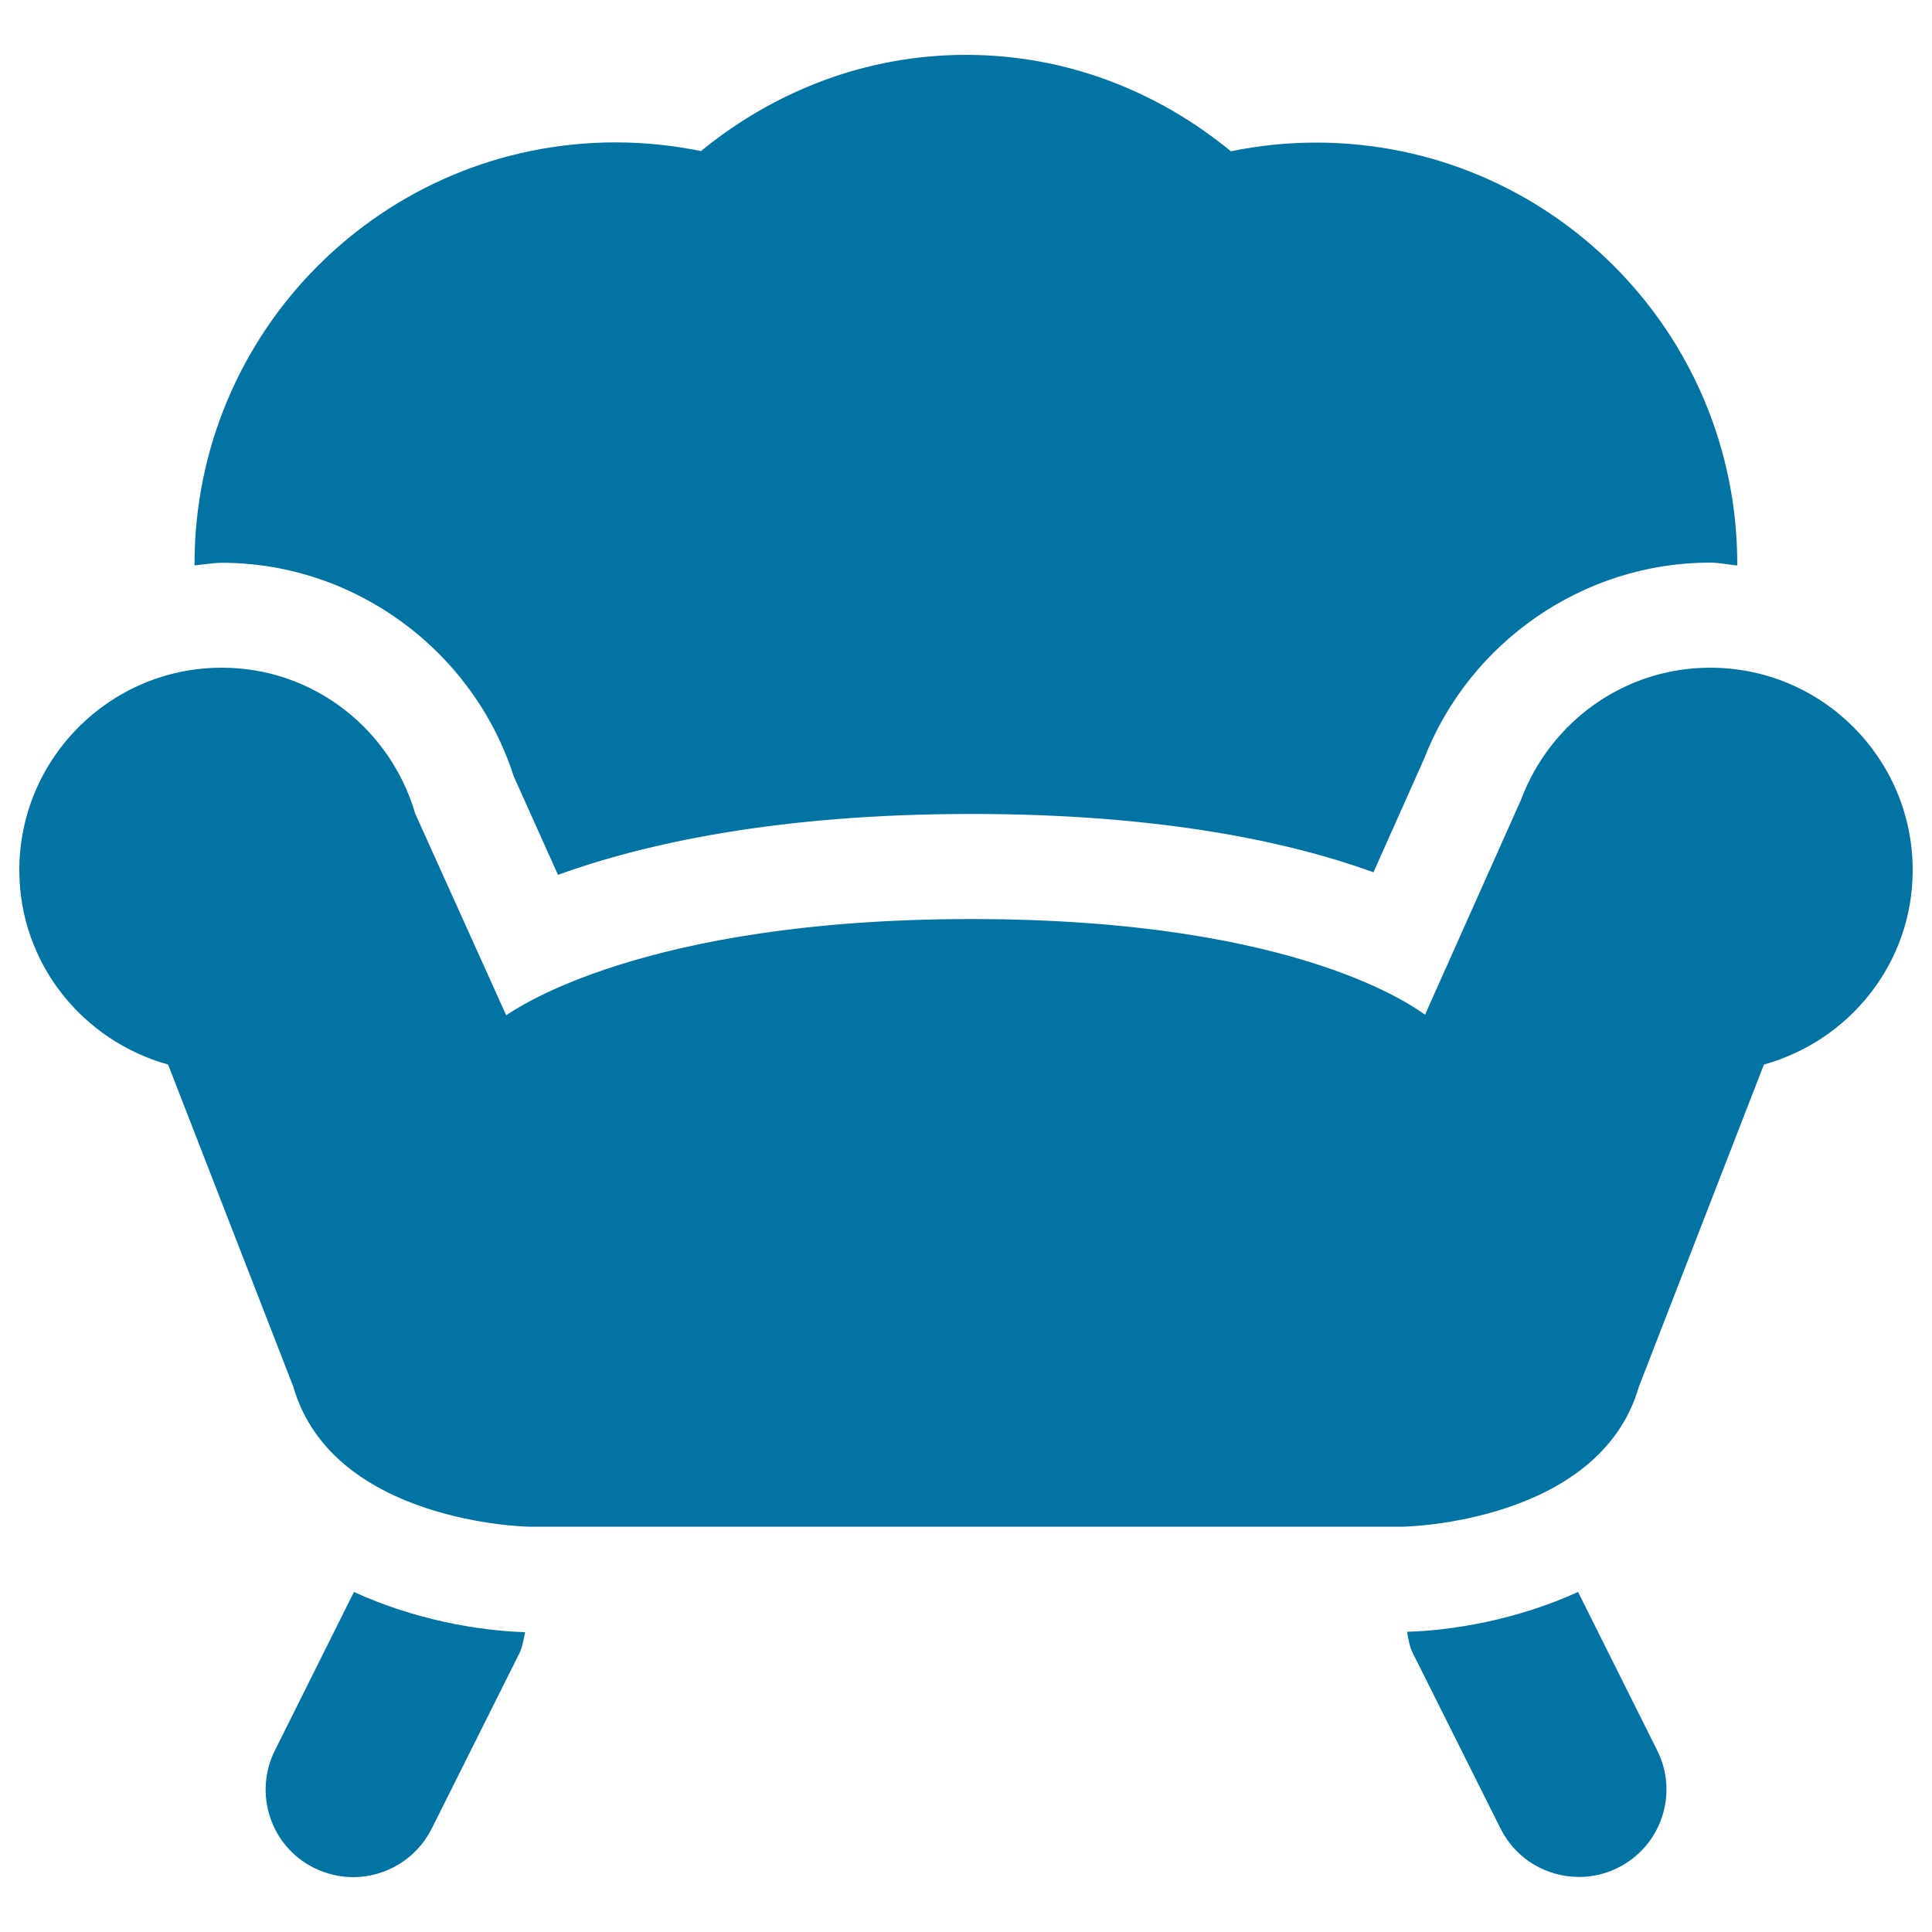
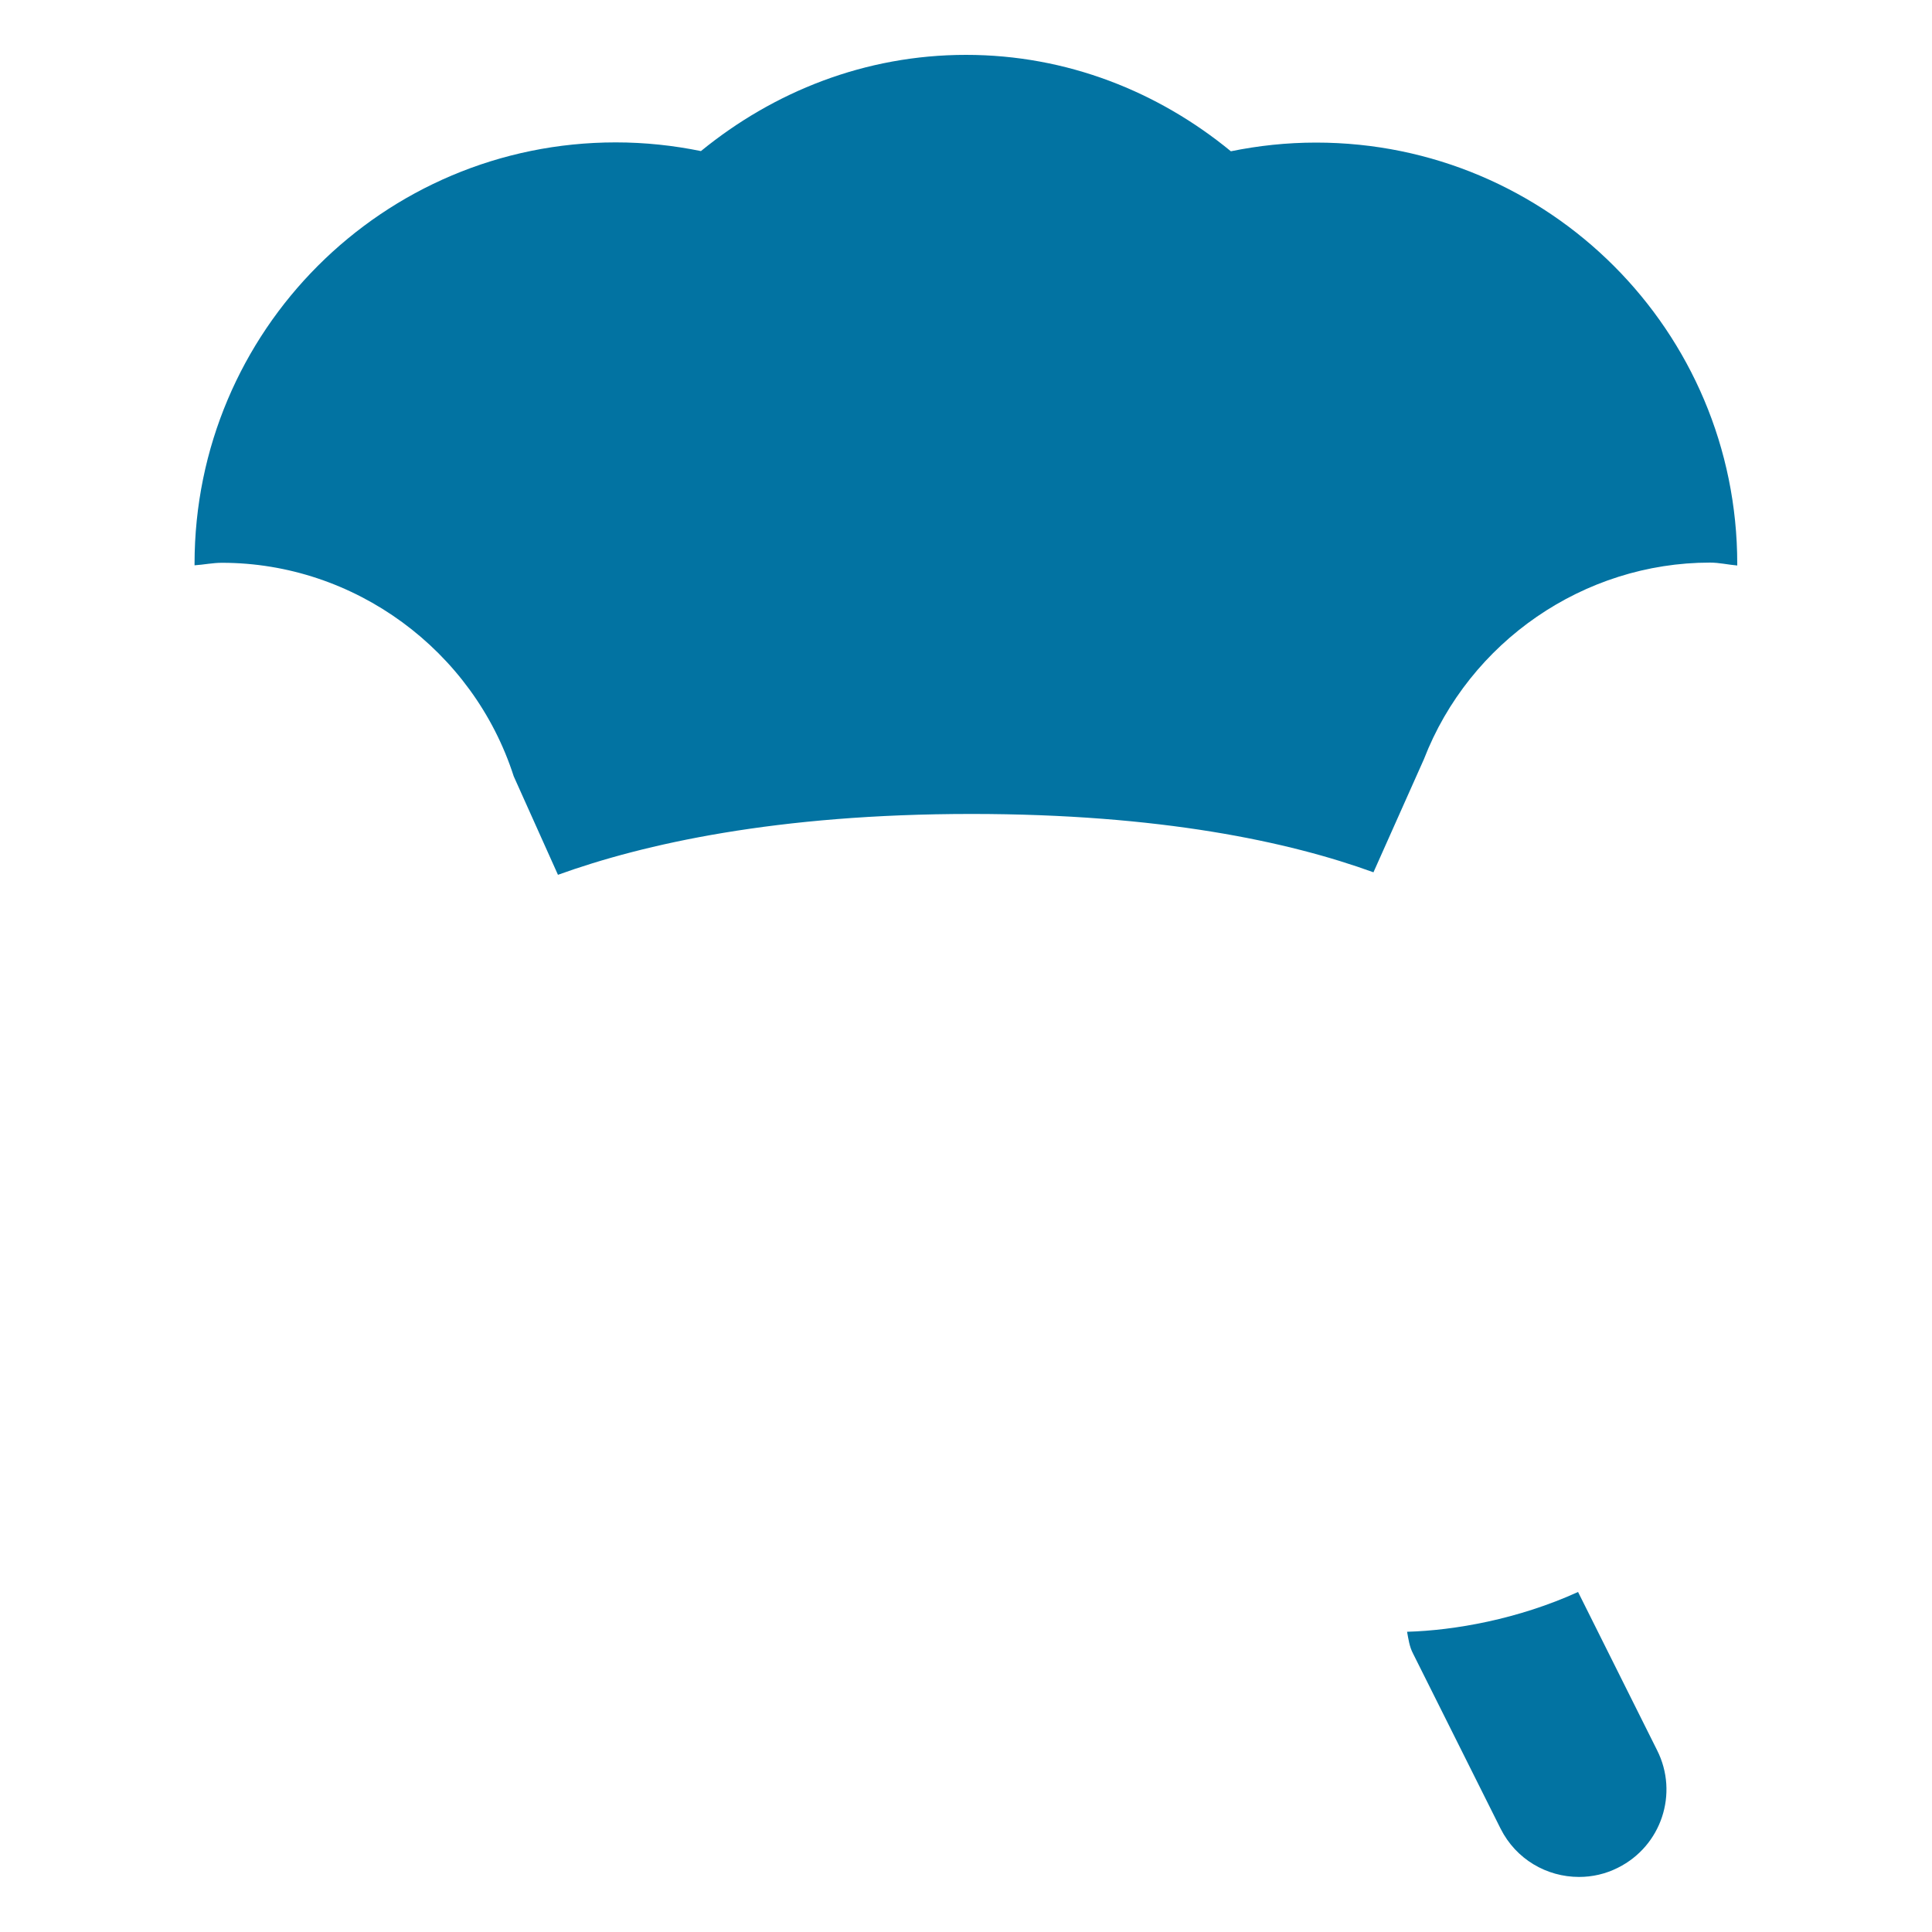
<svg xmlns="http://www.w3.org/2000/svg" viewBox="0 0 1000 1000" style="fill:#0273a2">
  <title>Sofa Cleaning And Maintenance SVG icon</title>
-   <path d="M990,450.4c0-57.8-46.9-104.8-104.8-104.8c-44.9,0-83,28.5-97.9,68.3l-49.7,111.3c-3.7-2.3-63.4-49.5-234.8-49.5s-237,47.4-240.8,49.8l-47.1-104.4c-12.7-43.5-52.5-75.5-100.1-75.5C57,345.6,10,392.6,10,450.4c0,48.2,32.8,88.3,77,100.6l64.8,166.7c20.4,70.8,121.7,72.5,121.7,72.5h453.1c0,0,101.3-1.8,121.7-72.5L913,551C957.2,538.7,990,498.6,990,450.4z" />
  <path d="M114.9,291.3c68.5,0,130,45.2,151,110.5l22.9,51c44.3-16,113.2-31.5,214-31.5c98,0,164.6,14.4,208.1,30.2l26.1-58.5c23.6-61,82.9-101.8,148.1-101.8c4.8,0,9.4,1.1,14.1,1.5c0-0.3,0-0.6,0-0.8c0-120.5-97.6-218.1-218-218.1c-15.2,0-29.9,1.6-44.1,4.5C599.6,47.5,552.3,28.4,500,28.4c-52.3,0-99.6,19.1-137.2,49.8c-14.2-2.9-28.9-4.5-44.1-4.5c-120.4,0-218,97.6-218,218.1c0,0.2,0,0.5,0,0.8C105.4,292.3,110,291.3,114.9,291.3z" />
-   <path d="M183.2,824l-40.9,82c-11.2,22.4-2.2,49.6,20.2,60.8c6.5,3.2,13.5,4.8,20.3,4.8c16.6,0,32.6-9.2,40.6-25l45.3-90.6c1.8-3.6,2.3-7.5,3.1-11.2C247.5,844.1,214.4,838.3,183.2,824z" />
-   <path d="M816.8,824c-31,14.1-63.9,19.9-88.5,20.6c0.7,3.8,1.2,7.7,3.1,11.3l45.3,90.6c8,15.9,23.9,25,40.6,25c6.8,0,13.7-1.5,20.2-4.8c22.4-11.2,31.5-38.4,20.2-60.8L816.8,824z" />
+   <path d="M816.8,824c-31,14.1-63.9,19.9-88.5,20.6c0.7,3.8,1.2,7.7,3.1,11.3l45.3,90.6c8,15.9,23.9,25,40.6,25c6.8,0,13.7-1.5,20.2-4.8c22.4-11.2,31.5-38.4,20.2-60.8z" />
</svg>